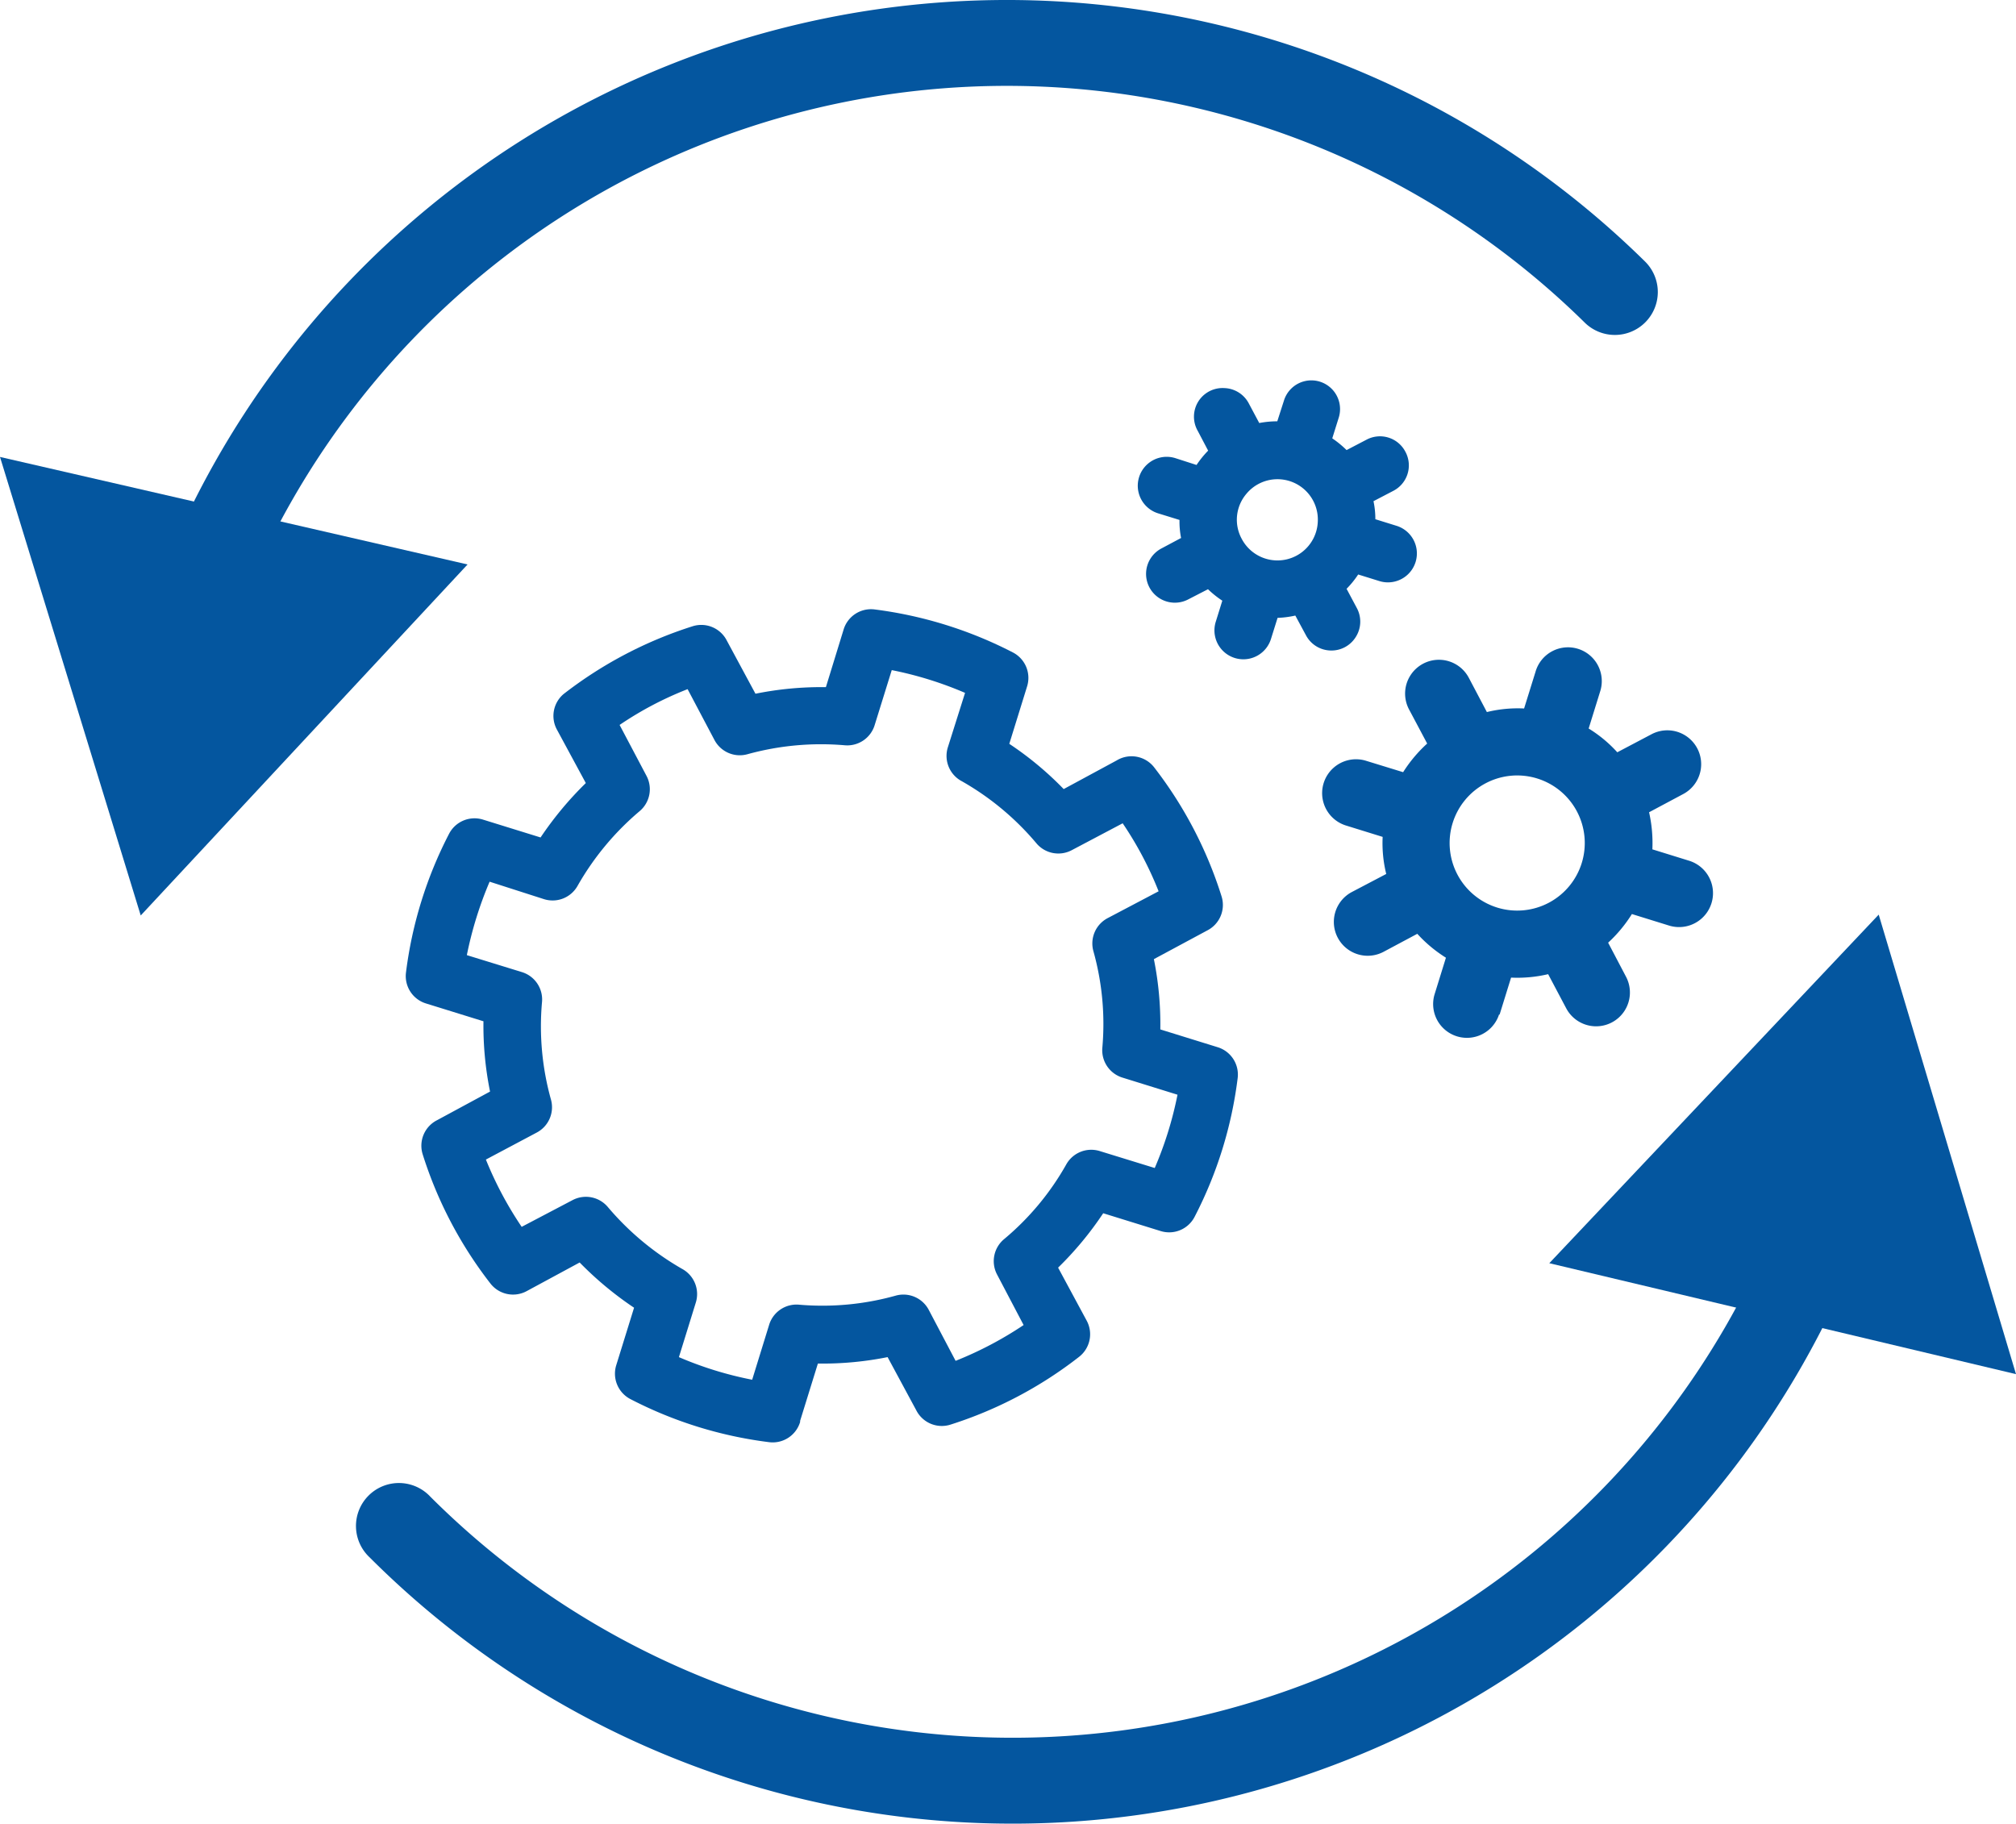
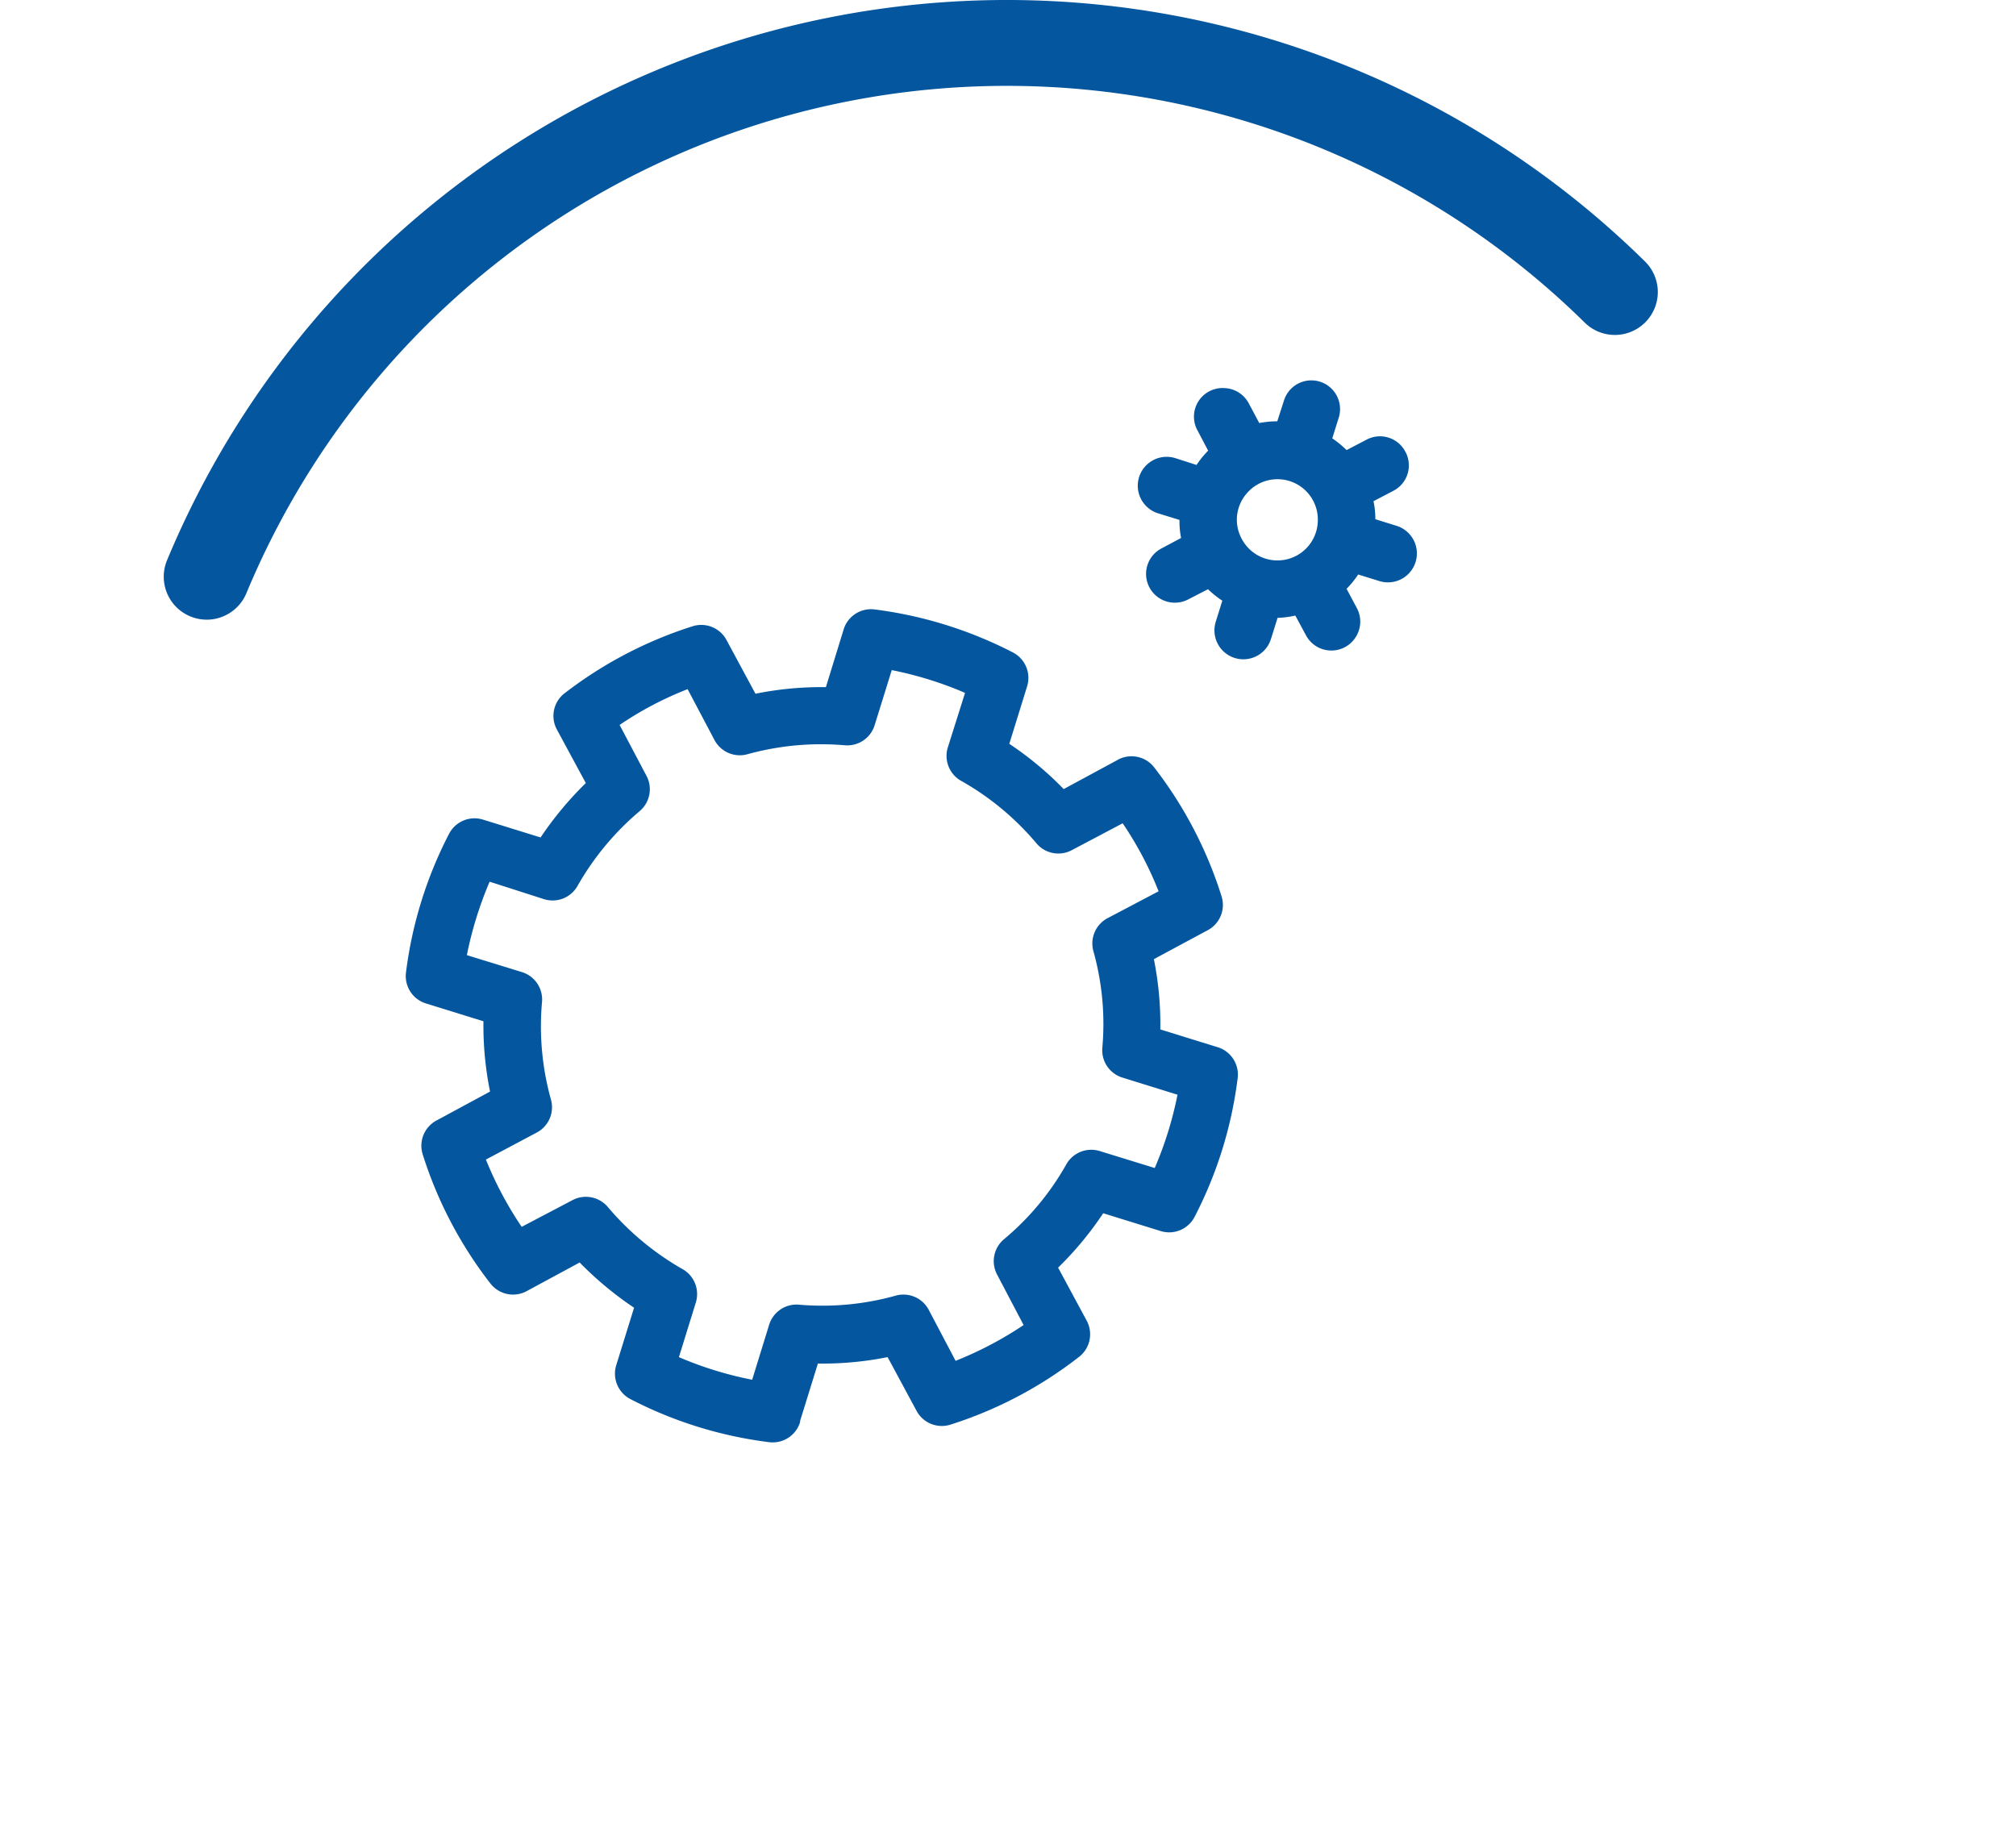
<svg xmlns="http://www.w3.org/2000/svg" viewBox="0 0 140.82 127.39">
  <defs>
    <style>.cls-1{fill:#04569f;}</style>
  </defs>
  <g id="Layer_2" data-name="Layer 2">
    <g id="Layer_1-2" data-name="Layer 1">
-       <path class="cls-1" d="M129.44,87.52a2.85,2.85,0,0,1-.24,1.17,63.52,63.52,0,0,1-103.38,20.1,3,3,0,1,1,4.24-4.24,57.53,57.53,0,0,0,93.62-18.2,3,3,0,0,1,5.76,1.17Z" />
-       <polygon class="cls-1" points="108.22 88.24 131.23 63.89 140.82 95.99 108.22 88.24" />
      <path class="cls-1" d="M115.8,20.41a3,3,0,0,1-5.1,2.13,57.53,57.53,0,0,0-93.49,18.9,3,3,0,1,1-5.54-2.31A63.53,63.53,0,0,1,114.91,18.27,3,3,0,0,1,115.8,20.41Z" />
-       <polygon class="cls-1" points="32.66 39.43 9.83 63.95 0 31.92 32.66 39.43" />
      <path class="cls-1" d="M47.42,94.81,48.6,91a2,2,0,0,0-.93-2.35,19.46,19.46,0,0,1-5.2-4.32A2,2,0,0,0,40,83.83L36.44,85.7A25.26,25.26,0,0,1,33.94,81l3.54-1.88a2,2,0,0,0,1-2.33A19,19,0,0,1,37.86,70a2,2,0,0,0-1.42-2.1l-3.83-1.18a26.28,26.28,0,0,1,1.59-5.13L38,62.81a2,2,0,0,0,2.35-.94,19.28,19.28,0,0,1,4.32-5.2,2,2,0,0,0,.48-2.49l-1.87-3.54a23.94,23.94,0,0,1,4.75-2.5l1.87,3.54a2,2,0,0,0,2.33,1A19.31,19.31,0,0,1,59,52.06a2,2,0,0,0,2.1-1.42l1.19-3.83a25.52,25.52,0,0,1,5.12,1.59L66.2,52.23a2,2,0,0,0,1,2.35,19.19,19.19,0,0,1,5.18,4.31,2,2,0,0,0,2.5.49l3.54-1.87a24.52,24.52,0,0,1,2.51,4.75l-3.55,1.87a2,2,0,0,0-1,2.33A18.86,18.86,0,0,1,77,73.19a2,2,0,0,0,1.42,2.09l3.83,1.19a25.52,25.52,0,0,1-1.59,5.12l-3.83-1.18a2,2,0,0,0-2.35.93,18.8,18.8,0,0,1-4.32,5.2A2,2,0,0,0,69.63,89l1.87,3.56a25.31,25.31,0,0,1-4.75,2.5l-1.87-3.55a2,2,0,0,0-2.33-1,19,19,0,0,1-6.71.63,2,2,0,0,0-2.12,1.42l-1.18,3.82a25.06,25.06,0,0,1-5.12-1.58m8.47,4.45,1.24-4A23.08,23.08,0,0,0,62,94.8l2,3.71a2,2,0,0,0,2.41,1,28.71,28.71,0,0,0,8.94-4.71,2,2,0,0,0,.56-2.54l-2-3.71a23.38,23.38,0,0,0,3.15-3.8l4,1.24a2,2,0,0,0,2.39-1,28.74,28.74,0,0,0,3-9.66,2,2,0,0,0-1.4-2.18l-4-1.24A23.14,23.14,0,0,0,80.6,67l3.72-2a2,2,0,0,0,1-2.41,28.78,28.78,0,0,0-4.71-9A2,2,0,0,0,78,53.12l-3.7,2a23,23,0,0,0-3.8-3.16l1.24-4a2,2,0,0,0-1-2.39,29,29,0,0,0-9.66-3A2,2,0,0,0,58.92,44l-1.23,4a23.24,23.24,0,0,0-4.92.46l-2-3.71a2,2,0,0,0-2.4-1,28.93,28.93,0,0,0-9,4.73A2,2,0,0,0,38.92,51l2,3.7a24,24,0,0,0-3.16,3.8l-4-1.24a2,2,0,0,0-2.4,1,28.81,28.81,0,0,0-3,9.66,2,2,0,0,0,1.41,2.18l4,1.24a23.14,23.14,0,0,0,.46,4.91l-3.7,2a2,2,0,0,0-1,2.4,28.8,28.8,0,0,0,4.72,9,2,2,0,0,0,2.54.54l3.7-2a23.88,23.88,0,0,0,3.8,3.16l-1.24,4a2,2,0,0,0,1,2.39,28.74,28.74,0,0,0,9.66,3,2,2,0,0,0,2.18-1.41" />
-       <path class="cls-1" d="M101.47,57.49a4.72,4.72,0,1,1,3.12,5.91,4.72,4.72,0,0,1-3.12-5.91m3.28,13.38.8-2.58a9.37,9.37,0,0,0,2.59-.24l1.26,2.38a2.36,2.36,0,1,0,4.18-2.2l-1.25-2.38a9.71,9.71,0,0,0,1.66-2l2.58.8A2.36,2.36,0,1,0,118,60.13l-2.58-.8a9.77,9.77,0,0,0-.23-2.59l2.38-1.27a2.36,2.36,0,0,0-2.21-4.18l-2.39,1.26a9.16,9.16,0,0,0-2-1.66l.8-2.58a2.36,2.36,0,1,0-4.51-1.39l-.8,2.57a9.08,9.08,0,0,0-2.6.25l-1.26-2.39a2.36,2.36,0,0,0-4.18,2.2l1.27,2.39a9.75,9.75,0,0,0-1.68,2l-2.57-.79A2.36,2.36,0,0,0,94,57.66l2.58.8a9,9,0,0,0,.25,2.59l-2.4,1.26a2.36,2.36,0,1,0,2.21,4.18L99,65.23a9.5,9.5,0,0,0,2,1.67l-.8,2.58a2.36,2.36,0,0,0,4.51,1.39" />
      <path class="cls-1" d="M92.05,36.43a2.82,2.82,0,0,1-5.32,1.2,2.79,2.79,0,0,1,.32-3.12,2.82,2.82,0,0,1,5,1.92m-2.83-7a6.72,6.72,0,0,0-1.26.12l-.73-1.37a2,2,0,0,0-1.7-1.07,2,2,0,0,0-1.86,3l.72,1.37a6.83,6.83,0,0,0-.81,1L82.09,32a2,2,0,0,0-1.19,3.86l1.49.46a5.85,5.85,0,0,0,.11,1.26l-1.37.73A2,2,0,0,0,83,41.87l1.38-.71a6.88,6.88,0,0,0,1,.8l-.46,1.48a2,2,0,1,0,3.86,1.19l.46-1.47A6.64,6.64,0,0,0,90.48,43l.74,1.37a2,2,0,0,0,1.69,1.07,2,2,0,0,0,1.79-.94,2,2,0,0,0,.09-2l-.73-1.37a6.39,6.39,0,0,0,.81-1l1.48.46a2,2,0,0,0,1.2-3.86l-1.48-.46a6,6,0,0,0-.13-1.26l1.38-.72a2,2,0,0,0,.85-2.73,2,2,0,0,0-2.73-.84l-1.38.72a7.1,7.1,0,0,0-1-.82l.46-1.47A2,2,0,0,0,89.68,28Z" />
    </g>
  </g>
</svg>